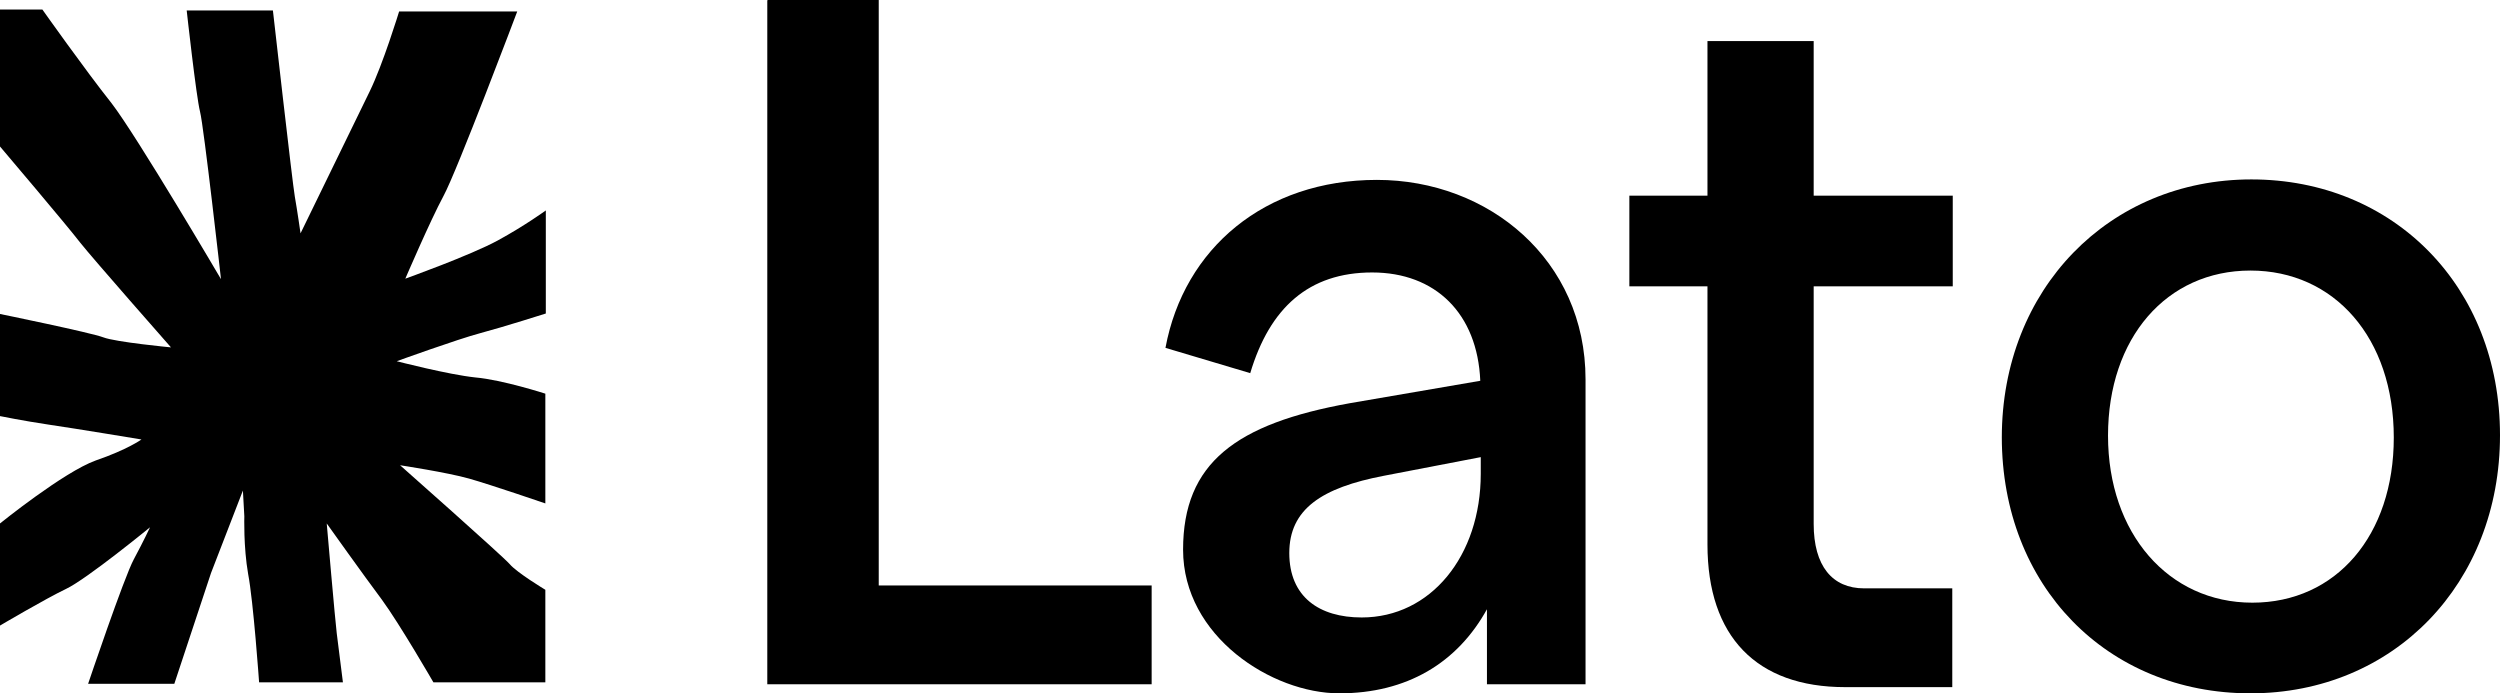
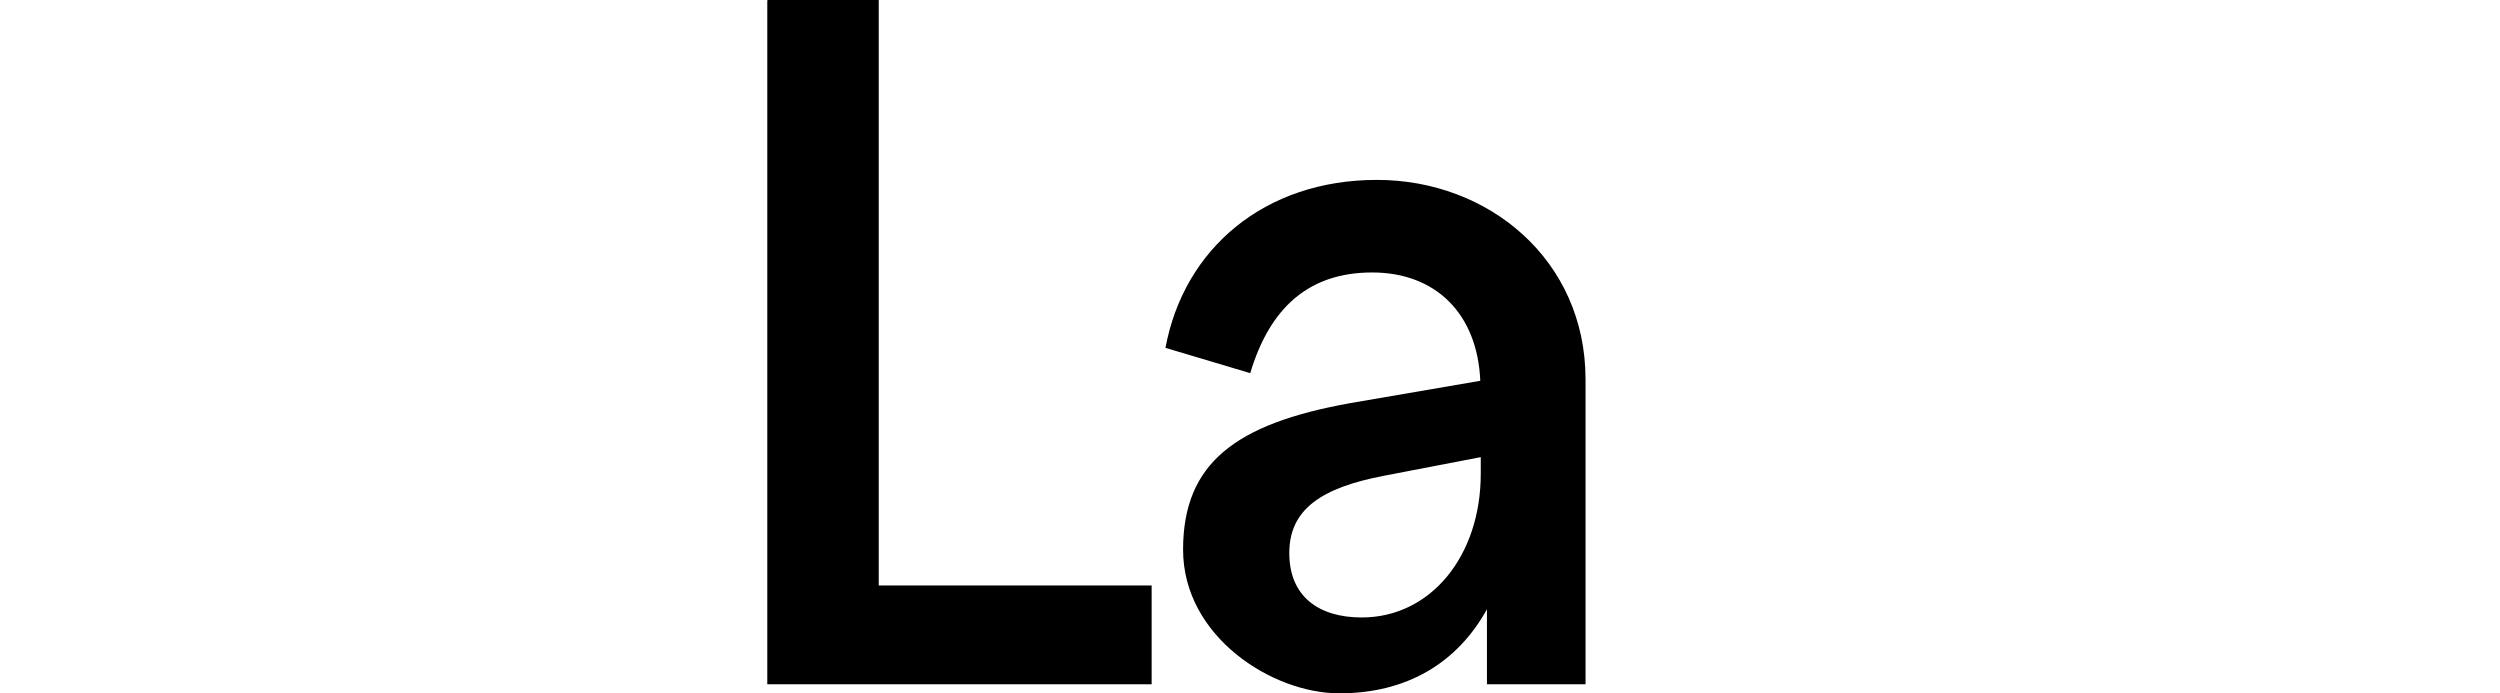
<svg xmlns="http://www.w3.org/2000/svg" fill="none" viewBox="0 0 750 208" height="208" width="750">
  <path fill="black" d="M230.33 0H263.622V175.648H345.494V205.28H230.187V0.143L230.33 0Z" />
  <path fill="black" d="M446.228 182.519C437.226 198.981 421.937 208 401.791 208C381.644 208 354.925 190.965 354.925 164.911C354.925 138.857 370.785 127.119 404.934 120.963L444.084 114.235C443.227 94.051 430.653 81.74 411.65 81.74C392.646 81.74 380.93 92.333 375.071 111.945L349.638 104.358C355.21 74.439 379.501 53.968 413.079 53.968C446.656 53.968 475.662 78.018 475.662 113.806V205.28H446.085V182.662L446.228 182.519ZM408.506 185.239C429.224 185.239 444.227 166.772 444.227 142.15V137.14L415.222 142.722C396.504 146.301 386.788 152.743 386.788 165.913C386.788 179.083 395.79 185.239 408.506 185.239Z" />
-   <path fill="black" d="M553.534 206.139C526.957 206.139 512.24 190.965 512.24 163.337V85.891H488.807V58.693H512.24V12.311H544.104V58.693H585.826V85.891H544.104V157.181C544.104 169.778 549.676 176.507 559.249 176.507H585.683V206.139H553.391H553.534Z" />
-   <path fill="black" d="M600.543 131.271C600.543 86.75 632.692 53.825 675.414 53.825C718.137 53.825 750 86.034 750 130.555C750 175.075 718.137 208 675.129 208C632.12 208 600.543 175.791 600.543 131.127V131.271ZM718.137 131.271C718.137 101.352 700.276 81.167 675.129 81.167C649.981 81.167 632.406 101.352 632.406 130.698C632.406 160.044 650.553 180.801 675.7 180.801C700.848 180.801 718.137 160.617 718.137 131.271Z" />
-   <path fill="black" d="M12.717 2.863C12.717 2.863 25.576 21.043 33.435 30.921C41.151 40.941 66.298 83.744 66.298 83.744C66.298 83.744 61.154 37.935 60.011 33.498C58.868 29.06 56.011 3.149 56.011 3.149H81.873C81.873 3.149 87.731 54.97 88.445 58.979C89.16 62.987 90.16 70.001 90.16 70.001C90.16 70.001 106.877 35.645 110.878 27.485C114.879 19.326 119.737 3.436 119.737 3.436H155.172C155.172 3.436 137.026 51.535 133.025 58.836C129.025 66.279 121.595 83.601 121.595 83.601C121.595 83.601 141.17 76.586 149.314 72.149C157.459 67.711 163.745 63.13 163.745 63.13V94.051C163.745 94.051 151.172 98.059 144.17 99.92C137.169 101.781 119.023 108.366 119.023 108.366C119.023 108.366 134.454 112.374 142.599 113.233C150.743 113.949 163.603 118.1 163.603 118.1V151.025C163.603 151.025 147.314 145.442 140.741 143.581C134.168 141.72 120.023 139.573 120.023 139.573C120.023 139.573 150.6 166.629 152.886 169.206C155.03 171.782 163.603 176.936 163.603 176.936V204.707H130.025C130.025 204.707 120.023 187.386 114.593 179.942C109.021 172.498 98.019 157.038 98.019 157.038C98.019 157.038 100.591 186.67 101.019 189.963C101.448 193.255 102.877 204.707 102.877 204.707H77.729C77.729 204.707 76.014 180.372 74.443 172.212C73.014 164.052 73.3 154.891 73.3 154.891L72.871 147.16L63.298 171.926L52.296 205.137H26.434C26.434 205.137 37.15 173.357 40.151 167.774C43.151 162.191 45.009 158.183 45.009 158.183C45.009 158.183 26.148 173.643 19.861 176.65C13.574 179.656 0 187.672 0 187.672V157.038C0 157.038 19.146 141.577 28.72 138.142C38.293 134.849 42.437 131.843 42.437 131.843C42.437 131.843 22.576 128.551 14.717 127.405C7.001 126.26 0 124.829 0 124.829V94.194C0 94.194 27.291 99.777 31.006 101.208C34.721 102.64 51.295 104.215 51.295 104.215C51.295 104.215 27.72 77.445 24.005 72.721C20.29 67.854 0 43.948 0 43.948V2.863H12.86H12.717Z" />
</svg>